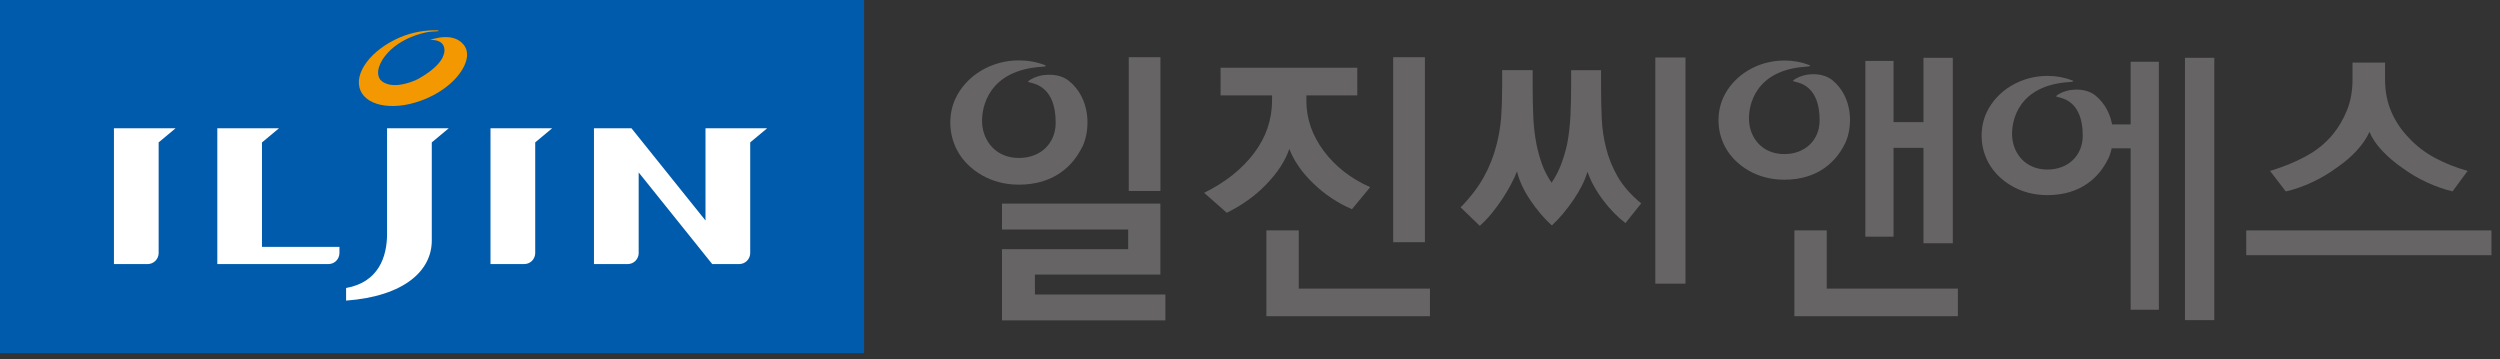
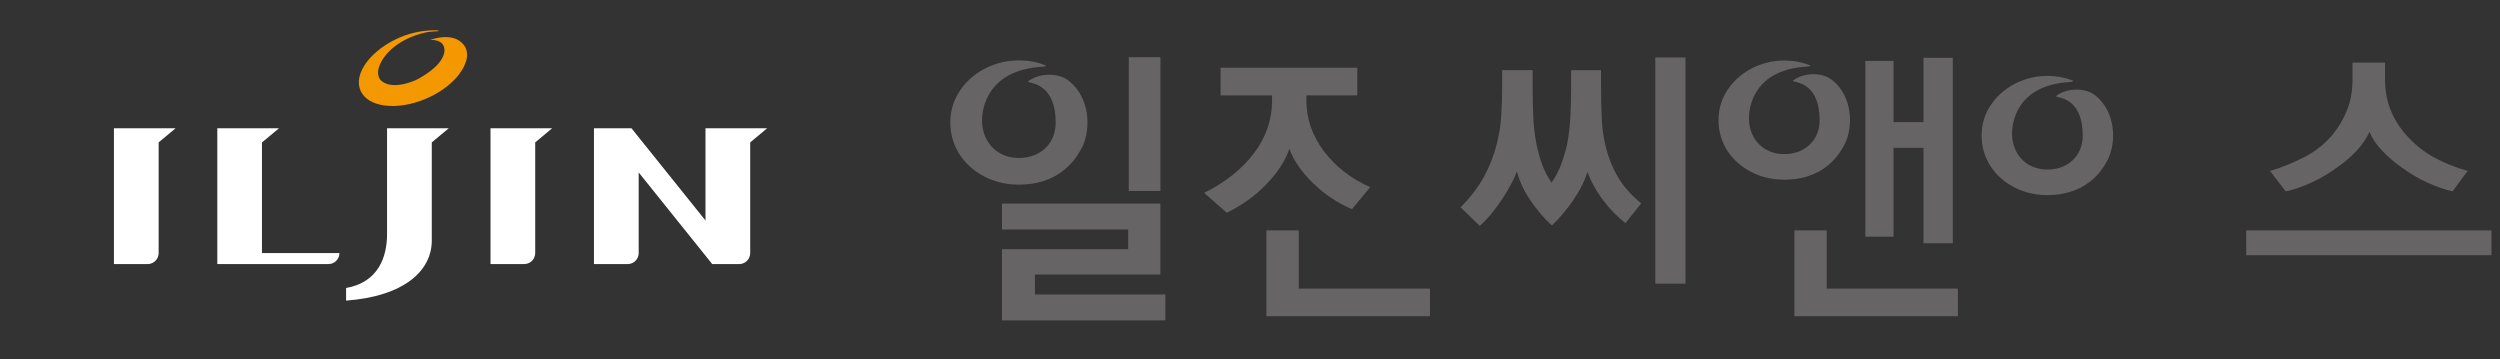
<svg xmlns="http://www.w3.org/2000/svg" width="174" height="25" viewBox="0 0 174 25" fill="none">
  <rect x="0" y="0" width="174" height="25" fill="#333333" stroke="none" />
-   <path d="M99.172 3.982H96.965V16.858H99.172V3.982Z" fill="#666464" />
  <path d="M89.739 10.367C90.055 11.196 90.609 11.997 91.401 12.761C92.188 13.526 93.09 14.126 94.097 14.56L95.365 13.027C94.019 12.427 92.939 11.59 92.133 10.509C91.332 9.429 90.925 8.271 90.925 7.031V6.642H94.468V4.715H84.951V6.642H88.535V6.985C88.535 8.326 88.119 9.553 87.277 10.665C86.439 11.773 85.281 12.693 83.807 13.421L85.382 14.807C86.444 14.286 87.368 13.631 88.142 12.821C88.92 12.02 89.451 11.196 89.735 10.372L89.739 10.367Z" fill="#666464" />
  <path d="M90.393 16.034H88.141V22.008H99.525V20.085H90.393V16.034Z" fill="#666464" />
  <path d="M127.141 16.034H124.889V22.008H136.268V20.085H127.141V16.034Z" fill="#666464" />
  <path d="M72.03 19.11H80.763V14.171H69.737V15.975H78.521V17.343H69.737V22.3H81.111V20.497H72.03V19.11Z" fill="#666464" />
  <path d="M80.767 3.982H78.561V13.292H80.767V3.982Z" fill="#666464" />
  <path d="M75.325 10.239C75.92 9.008 75.907 6.834 74.382 5.616C73.673 5.08 72.844 5.209 72.556 5.236C72.162 5.309 71.787 5.465 71.554 5.666C71.531 5.68 71.554 5.708 71.636 5.726C72.02 5.831 73.476 6.042 73.476 8.541C73.476 9.987 72.419 10.994 70.917 10.994C69.338 10.994 68.418 9.85 68.354 8.541C68.304 7.461 68.798 4.888 72.496 4.65C72.977 4.618 72.725 4.531 72.725 4.531C72.158 4.312 71.549 4.202 70.913 4.202C68.995 4.202 67.251 5.254 66.5 6.861C65.969 7.978 65.951 9.676 66.967 11.008C67.516 11.731 68.803 12.853 70.913 12.853C73.389 12.853 74.703 11.502 75.316 10.235L75.325 10.239Z" fill="#666464" />
  <path d="M128.412 9.997C128.98 8.816 128.971 6.733 127.511 5.561C126.829 5.049 126.032 5.168 125.758 5.2C125.382 5.268 125.016 5.415 124.796 5.612C124.773 5.63 124.796 5.653 124.879 5.671C125.249 5.772 126.645 5.973 126.645 8.372C126.645 9.759 125.629 10.724 124.187 10.724C122.672 10.724 121.789 9.63 121.73 8.372C121.684 7.333 122.155 4.87 125.707 4.641C126.165 4.609 125.927 4.527 125.927 4.527C125.382 4.316 124.801 4.211 124.187 4.211C122.347 4.211 120.677 5.223 119.954 6.76C119.445 7.836 119.423 9.461 120.398 10.738C120.924 11.434 122.16 12.509 124.183 12.509C126.559 12.509 127.817 11.214 128.408 9.997H128.412Z" fill="#666464" />
  <path d="M146.725 11.068C147.292 9.887 147.283 7.804 145.823 6.632C145.141 6.12 144.345 6.239 144.07 6.271C143.695 6.339 143.328 6.486 143.109 6.683C143.086 6.696 143.109 6.724 143.191 6.742C143.562 6.843 144.958 7.044 144.958 9.443C144.958 10.83 143.942 11.8 142.5 11.8C140.985 11.8 140.101 10.701 140.042 9.443C139.996 8.404 140.468 5.937 144.02 5.712C144.477 5.68 144.239 5.598 144.239 5.598C143.695 5.387 143.113 5.282 142.5 5.282C140.66 5.282 138.989 6.294 138.266 7.832C137.758 8.907 137.735 10.532 138.71 11.809C139.236 12.505 140.472 13.581 142.495 13.581C144.871 13.581 146.13 12.285 146.72 11.068H146.725Z" fill="#666464" />
  <path d="M108.01 15.659L107.992 15.677C107.465 15.201 106.971 14.615 106.504 13.924C106.037 13.228 105.731 12.565 105.584 11.928C105.474 12.208 105.332 12.519 105.149 12.862C104.966 13.205 104.76 13.549 104.531 13.892C104.302 14.235 104.055 14.565 103.794 14.885C103.533 15.201 103.263 15.48 102.993 15.718L101.657 14.432C102.357 13.718 102.902 12.999 103.295 12.281C103.685 11.562 103.977 10.816 104.165 10.052C104.325 9.443 104.431 8.811 104.481 8.148C104.527 7.488 104.55 6.788 104.55 6.047V4.879H106.673V6.01C106.673 6.724 106.687 7.415 106.715 8.083C106.742 8.752 106.815 9.402 106.939 10.038C107.035 10.514 107.163 10.976 107.323 11.425C107.484 11.873 107.708 12.304 107.992 12.716C108.262 12.317 108.482 11.896 108.651 11.448C108.82 10.999 108.958 10.537 109.067 10.061C109.186 9.429 109.264 8.77 109.301 8.097C109.333 7.424 109.351 6.729 109.351 6.014V4.884H111.434V6.051C111.434 6.843 111.452 7.589 111.484 8.28C111.516 8.976 111.617 9.64 111.777 10.271C111.951 10.985 112.226 11.663 112.596 12.304C112.967 12.944 113.512 13.562 114.226 14.158L113.132 15.526C112.564 15.091 112.043 14.556 111.567 13.919C111.086 13.283 110.729 12.629 110.486 11.956C110.312 12.565 109.983 13.219 109.507 13.919C109.026 14.62 108.532 15.206 108.019 15.682V15.663L108.01 15.659ZM115.21 19.742V4H117.311V19.742H115.21Z" fill="#666464" />
  <path d="M133.873 8.505V4.023H135.914V16.931H133.873V10.29H131.79V16.474H129.827V4.239H131.79V8.5H133.873V8.505Z" fill="#666464" />
-   <path d="M146.979 8.66H148.292V4.298H150.256V21.559H148.292V10.326H146.956M152.073 22.278V4.023H154.115V22.282H152.073V22.278Z" fill="#666464" />
  <path d="M156.338 17.76V16.034H173.407V17.76H156.338ZM171.75 11.892L170.697 13.32C170.13 13.187 169.544 12.981 168.94 12.706C168.331 12.427 167.768 12.098 167.242 11.713C166.715 11.356 166.239 10.953 165.813 10.505C165.388 10.056 165.09 9.612 164.916 9.177C164.715 9.626 164.413 10.065 164.015 10.496C163.616 10.926 163.154 11.319 162.628 11.677C162.088 12.075 161.511 12.413 160.897 12.697C160.284 12.981 159.68 13.192 159.089 13.324L157.995 11.896C158.883 11.631 159.712 11.297 160.472 10.885C161.232 10.477 161.863 9.965 162.362 9.356C162.765 8.866 163.095 8.308 163.351 7.671C163.607 7.035 163.735 6.321 163.735 5.529V4.357H166.001V5.529C166.001 6.376 166.152 7.14 166.454 7.818C166.756 8.5 167.164 9.095 167.676 9.612C168.175 10.152 168.775 10.615 169.475 10.99C170.176 11.365 170.931 11.667 171.741 11.892H171.75Z" fill="#666464" />
-   <path d="M60.141 0H0V24.58H60.141V0Z" fill="#005BAC" />
  <path d="M32.393 3.296C31.706 2.087 29.939 2.778 29.939 2.778C31.161 2.746 30.914 3.685 30.914 3.685C30.713 4.724 28.932 5.58 28.932 5.58C26.996 6.39 26.442 5.511 26.442 5.511C26.017 4.838 26.795 3.904 26.795 3.904C27.815 2.586 29.601 2.266 29.601 2.266C29.834 2.211 30.122 2.188 30.397 2.179C30.438 2.183 30.525 2.174 30.525 2.142C30.525 2.115 30.397 2.11 30.397 2.11C29.619 2.087 28.69 2.238 27.838 2.6C25.815 3.47 24.584 5.117 25.087 6.298C25.591 7.475 27.637 7.731 29.655 6.866C31.116 6.243 32.159 5.209 32.443 4.239C32.443 4.239 32.621 3.735 32.393 3.296Z" fill="#F39800" />
  <path d="M30.052 9.91L31.233 8.926H26.939V16.282C26.939 17.884 26.34 19.646 24.088 20.044V20.923C28.162 20.616 30.052 18.826 30.052 16.744V9.91Z" fill="white" />
  <path d="M7.93 8.926V18.378H10.282C10.699 18.378 11.042 18.03 11.042 17.613V9.91L12.223 8.926H7.93Z" fill="white" />
-   <path d="M18.238 9.91L19.419 8.926H15.125V18.378H22.865C23.286 18.378 23.625 18.03 23.625 17.613V17.183H18.233V9.91H18.238Z" fill="white" />
+   <path d="M18.238 9.91L19.419 8.926H15.125V18.378H22.865C23.286 18.378 23.625 18.03 23.625 17.613H18.233V9.91H18.238Z" fill="white" />
  <path d="M34.139 8.926V18.378H36.491C36.913 18.378 37.251 18.03 37.251 17.613V9.91L38.432 8.926H34.139Z" fill="white" />
  <path d="M49.103 8.926V15.348L43.949 8.926H41.34V18.378H43.693C44.114 18.378 44.452 18.03 44.452 17.613V12.002L49.57 18.378H51.456C51.872 18.378 52.215 18.03 52.215 17.613V9.91L53.396 8.926H49.103Z" fill="white" />
</svg>